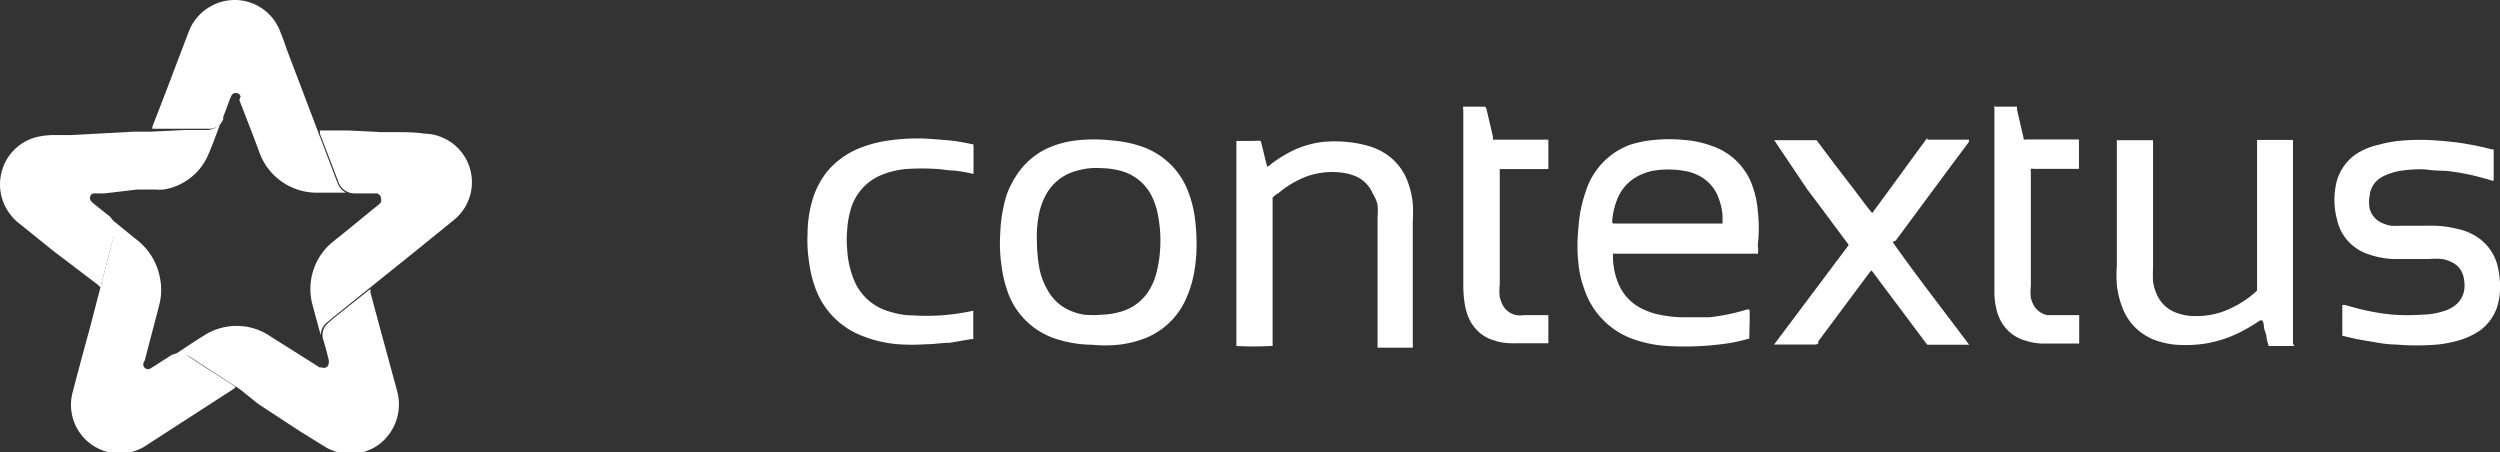
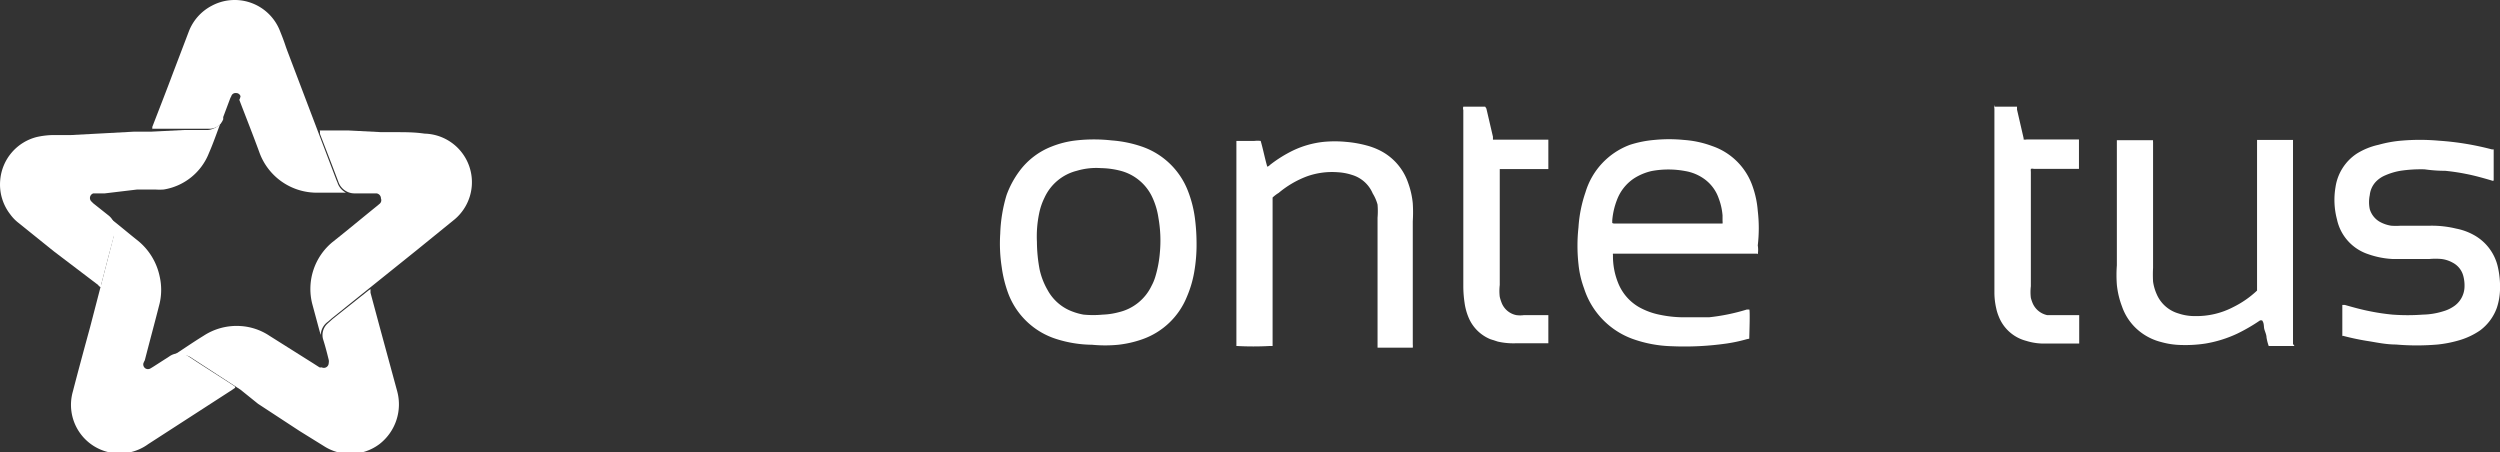
<svg xmlns="http://www.w3.org/2000/svg" id="Capa_1" data-name="Capa 1" width="102.9" height="18.62" viewBox="0 0 102.9 18.62">
  <rect x="0" y="0" width="102.9" height="18.62" fill="#333333" stroke="none" />
  <defs>
    <style>.cls-1{fill:#fff;}</style>
  </defs>
  <title>icon3</title>
  <path class="cls-1" d="M73.41,44.48H67.49a.11.11,0,0,0,0,.06,2.92,2.92,0,0,0,.21,1.14,2,2,0,0,0,.86,1,2.92,2.92,0,0,0,.88.32,4.85,4.85,0,0,0,1,.1c.33,0,.65,0,1,0A8.23,8.23,0,0,0,73,46.78s.06,0,.1,0,0,1.08,0,1.2L73,48a6.3,6.3,0,0,1-.84.18,12.19,12.19,0,0,1-2.26.11,5.15,5.15,0,0,1-1.6-.3,3.27,3.27,0,0,1-2-2.08,4,4,0,0,1-.23-1,6.94,6.94,0,0,1,0-1.51,5.49,5.49,0,0,1,.29-1.45A3,3,0,0,1,68.19,40a4.52,4.52,0,0,1,1-.2,6.22,6.22,0,0,1,1.22,0,4.14,4.14,0,0,1,1.16.25,2.67,2.67,0,0,1,1.67,1.67,3.92,3.92,0,0,1,.21,1,6.13,6.13,0,0,1,0,1.42,1.11,1.11,0,0,1,0,.36m-5.93-1.26c.11,0,4.21,0,4.5,0H72a.34.34,0,0,0,0-.1c0-.07,0-.16,0-.23a2.52,2.52,0,0,0-.16-.71,1.64,1.64,0,0,0-.56-.77,1.88,1.88,0,0,0-.82-.35,3.76,3.76,0,0,0-1.38,0,2.29,2.29,0,0,0-.72.3,1.84,1.84,0,0,0-.71.9,3,3,0,0,0-.19.83v.11" transform="translate(-1.1 -34.04)" />
  <path class="cls-1" d="M50.35,44a6.63,6.63,0,0,1-.1,1.26,4.51,4.51,0,0,1-.3,1A3.07,3.07,0,0,1,48.13,48a4.44,4.44,0,0,1-1,.23,5.58,5.58,0,0,1-1.08,0A5,5,0,0,1,44.6,48a3.12,3.12,0,0,1-2-1.88,5.11,5.11,0,0,1-.27-1.09,6.38,6.38,0,0,1-.06-1.38,6.14,6.14,0,0,1,.26-1.58,3.85,3.85,0,0,1,.54-1,3,3,0,0,1,1.32-1,3.89,3.89,0,0,1,1-.25,6.58,6.58,0,0,1,1.47,0,4.91,4.91,0,0,1,1.2.24A3.12,3.12,0,0,1,50,41.91,4.79,4.79,0,0,1,50.28,43,8.11,8.11,0,0,1,50.35,44m-6.57,0a6.27,6.27,0,0,0,.11,1.13,2.94,2.94,0,0,0,.33.85,1.92,1.92,0,0,0,.87.82,2.54,2.54,0,0,0,.61.19,4.2,4.2,0,0,0,.79,0,2.93,2.93,0,0,0,.66-.1,2,2,0,0,0,1.35-1.09,1.94,1.94,0,0,0,.15-.36,4.72,4.72,0,0,0,.19-1,5.36,5.36,0,0,0-.06-1.44,3,3,0,0,0-.29-.92,2,2,0,0,0-1.23-1,3.41,3.41,0,0,0-.84-.12,2.81,2.81,0,0,0-1,.11,2,2,0,0,0-1.33,1.11,2.63,2.63,0,0,0-.22.65A4.66,4.66,0,0,0,43.78,44" transform="translate(-1.1 -34.04)" />
  <path class="cls-1" d="M53.48,42.12v6.16h-.1a12.43,12.43,0,0,1-1.39,0V39.84a.06.06,0,0,1,0,0h.74a1.13,1.13,0,0,1,.26,0c.1.35.17.71.27,1.06a.21.21,0,0,0,.11-.07,5.32,5.32,0,0,1,.94-.59,3.89,3.89,0,0,1,1.26-.36,4.9,4.9,0,0,1,.94,0,4.72,4.72,0,0,1,.85.15,2.82,2.82,0,0,1,.51.19,2.33,2.33,0,0,1,1.19,1.35,3.41,3.41,0,0,1,.19.84,6,6,0,0,1,0,.74v5.06a.66.66,0,0,1,0,.14l0,0H57.8a.43.43,0,0,0,0,0V43a3.26,3.26,0,0,0,0-.54A1.74,1.74,0,0,0,57.6,42a1.34,1.34,0,0,0-.85-.76,2.29,2.29,0,0,0-.58-.11,3.08,3.08,0,0,0-1.28.17,4,4,0,0,0-1.16.68,1.5,1.5,0,0,0-.25.19" transform="translate(-1.1 -34.04)" />
  <path class="cls-1" d="M95.54,48.28h-.06c-.2,0-.86,0-1,0a2,2,0,0,1-.09-.35c0-.11-.06-.23-.09-.34s0-.24-.09-.36a.19.19,0,0,0-.09,0,7.24,7.24,0,0,1-.93.54,5,5,0,0,1-1.31.41,5.43,5.43,0,0,1-1,.06,3.25,3.25,0,0,1-.82-.12,2.34,2.34,0,0,1-.93-.47,2.25,2.25,0,0,1-.69-1,3.49,3.49,0,0,1-.21-.89,5.36,5.36,0,0,1,0-.8V39.81l.06,0h1.43a.2.2,0,0,0,0,.07v5.18a5.44,5.44,0,0,0,0,.57,1.93,1.93,0,0,0,.15.52,1.4,1.4,0,0,0,.89.79,2.09,2.09,0,0,0,.7.11,3.26,3.26,0,0,0,1.56-.37A4,4,0,0,0,94,46l0,0V39.8h1.48a.05.05,0,0,1,0,0v8.4a.05.05,0,0,0,0,0" transform="translate(-1.1 -34.04)" />
  <path class="cls-1" d="M97.51,47.88V46.59l.1,0c.35.1.71.2,1.08.27a8.67,8.67,0,0,0,.89.13,8.52,8.52,0,0,0,1.24,0,3,3,0,0,0,.85-.14,1.43,1.43,0,0,0,.38-.17,1,1,0,0,0,.49-.85,1.54,1.54,0,0,0-.05-.43.86.86,0,0,0-.44-.55,1.25,1.25,0,0,0-.46-.15,2.7,2.7,0,0,0-.49,0H99.57a3.55,3.55,0,0,1-1-.2,1.93,1.93,0,0,1-1.28-1.43,3.13,3.13,0,0,1-.06-1.33,2,2,0,0,1,.88-1.38A2.84,2.84,0,0,1,99,40a5.06,5.06,0,0,1,.93-.17,8.8,8.8,0,0,1,1.54,0,11.61,11.61,0,0,1,2.2.36l.07,0c0,.1,0,1.17,0,1.28a.08.08,0,0,1-.08,0c-.34-.1-.69-.2-1.05-.27a8.7,8.7,0,0,0-.87-.13q-.42,0-.84-.06a5.65,5.65,0,0,0-1,.06,2.7,2.7,0,0,0-.63.19,1.15,1.15,0,0,0-.37.25.94.94,0,0,0-.26.56,1.41,1.41,0,0,0,0,.58.89.89,0,0,0,.47.55,1.4,1.4,0,0,0,.41.13,2.68,2.68,0,0,0,.4,0h1.21a4.28,4.28,0,0,1,1.07.12,2.44,2.44,0,0,1,.7.25,2,2,0,0,1,1,1.28,3.66,3.66,0,0,1,.1,1,2.61,2.61,0,0,1-.13.73,2,2,0,0,1-.69.93,3,3,0,0,1-.91.42,4.86,4.86,0,0,1-.83.16,10,10,0,0,1-1.73,0c-.36,0-.72-.07-1.07-.13a10.4,10.4,0,0,1-1.11-.23s0,0,0,0" transform="translate(-1.1 -34.04)" />
-   <path class="cls-1" d="M80.43,39.79h1.71c0,.05,0,.07,0,.09l-.79,1.06-2.22,3L79,44c1,1.42,2.09,2.81,3.15,4.23H80.43l-.08-.1-1.76-2.35-.41-.55-.05-.06-.09.1-2.1,2.82s0,0,0,.06-.09.07-.16.07H74.12v0h0l0,0h0s0,0,0,0l.07-.09,3-4a0,0,0,0,1,0,0h0v0a.34.34,0,0,0-.07-.11c-.54-.72-1.08-1.46-1.63-2.18L74.2,39.92a.59.59,0,0,0-.08-.11h1.75l.75,1,.77,1c.26.34.51.69.77,1,.74-1,1.51-2.07,2.27-3.1" transform="translate(-1.1 -34.04)" />
-   <path class="cls-1" d="M41.17,40c0,.13,0,1.11,0,1.2h0a7.72,7.72,0,0,0-.79-.14c-.26,0-.53-.06-.79-.07a9.75,9.75,0,0,0-1.08,0,3.44,3.44,0,0,0-1.1.24,2.17,2.17,0,0,0-1.3,1.45,3.79,3.79,0,0,0-.14.83,4.07,4.07,0,0,0,0,.78,3.83,3.83,0,0,0,.27,1.25,2.21,2.21,0,0,0,1.53,1.34,3,3,0,0,0,.89.14,9.25,9.25,0,0,0,1.18,0,9.76,9.76,0,0,0,1.32-.19h0s0,0,0,.06V48l-.1,0-.87.15c-.32,0-.65.06-1,.06a8.13,8.13,0,0,1-1.1,0,5,5,0,0,1-1.46-.33,3.31,3.31,0,0,1-2-2.07,4.75,4.75,0,0,1-.23-1,5.74,5.74,0,0,1-.06-1.17,4.94,4.94,0,0,1,.2-1.37,3.44,3.44,0,0,1,.64-1.21,3.38,3.38,0,0,1,1.22-.89,5.15,5.15,0,0,1,1.1-.32,8.34,8.34,0,0,1,1.8-.1l.78.06a7.85,7.85,0,0,1,1,.16.09.09,0,0,0,.06,0" transform="translate(-1.1 -34.04)" />
  <path class="cls-1" d="M61.32,38.43h.91s0,0,.05.08l.27,1.16,0,.12h2.28s0,0,0,.06V41h-2l0,.07v4.7a2.07,2.07,0,0,0,0,.49,1.83,1.83,0,0,0,.08.25.82.82,0,0,0,.6.5,1.16,1.16,0,0,0,.32,0h1a.11.11,0,0,1,0,0v1.16H63.47a2.89,2.89,0,0,1-.72-.07l-.31-.1a1.65,1.65,0,0,1-.88-.86,2.41,2.41,0,0,1-.18-.65,4.62,4.62,0,0,1-.05-.65V38.57a.23.23,0,0,1,0-.14" transform="translate(-1.1 -34.04)" />
  <path class="cls-1" d="M83.2,38.43h.92s0,.08,0,.12l.27,1.17a.14.14,0,0,1,0,.06.28.28,0,0,0,.13,0h2.15s0,.05,0,.07v1.08s0,0,0,.06H84.81a.26.26,0,0,0-.12,0,.48.48,0,0,0,0,.12v4.71a2,2,0,0,0,0,.48,1.72,1.72,0,0,0,.07.21.84.84,0,0,0,.6.5l.32,0h1s0,0,0,0v1.17H85.3a2.42,2.42,0,0,1-.8-.11,1.66,1.66,0,0,1-1.13-1,1.89,1.89,0,0,1-.11-.36,2.9,2.9,0,0,1-.07-.6v-7.6a.38.38,0,0,1,0-.15" transform="translate(-1.1 -34.04)" />
  <path class="cls-1" d="M14.23,39.41h.28l.93,0,1.36.07.58,0c.4,0,.79,0,1.19.06a2,2,0,0,1,1.18,3.58l-1.49,1.21-3.5,2.81-.16.14a.7.7,0,0,0-.29.46.28.28,0,0,1,0,.08,1.12,1.12,0,0,1-.05-.13l-.31-1.15A2.5,2.5,0,0,1,14.79,44c.62-.49,1.23-1,1.85-1.5l.07-.06a.19.19,0,0,0,.07-.23A.21.21,0,0,0,16.6,42l-.16,0-.75,0a.7.7,0,0,1-.66-.47l-.27-.71-.49-1.27s0-.08,0-.13" transform="translate(-1.1 -34.04)" />
  <polygon class="cls-1" points="12.85 4.6 12.85 4.61 12.84 4.61 12.85 4.6" />
  <path class="cls-1" d="M14,38.74a0,0,0,0,1,0,0h0Z" transform="translate(-1.1 -34.04)" />
  <path class="cls-1" d="M14,38.74h0" transform="translate(-1.1 -34.04)" />
  <polygon class="cls-1" points="12.92 4.82 12.93 4.82 12.92 4.83 12.92 4.82" />
-   <path class="cls-1" d="M14.08,39h0s0,0,0,0" transform="translate(-1.1 -34.04)" />
  <path class="cls-1" d="M14.08,39v0h0" transform="translate(-1.1 -34.04)" />
-   <path class="cls-1" d="M14.13,39.09a0,0,0,0,0,0,0h0Z" transform="translate(-1.1 -34.04)" />
-   <path class="cls-1" d="M14.14,39.09h0" transform="translate(-1.1 -34.04)" />
  <polygon class="cls-1" points="13.06 5.18 13.06 5.17 13.07 5.18 13.06 5.18" />
  <path class="cls-1" d="M14.21,39.31h0a0,0,0,0,1,0,0" transform="translate(-1.1 -34.04)" />
  <path class="cls-1" d="M14.21,39.31v0" transform="translate(-1.1 -34.04)" />
  <path class="cls-1" d="M16.35,46l0,.09.39,1.45.71,2.61a2.07,2.07,0,0,1-.72,2.16,2,2,0,0,1-2.3.09l-1-.62-1.71-1.12L11,50.08l-2-1.3,0,0a.69.69,0,0,0-.59-.11H8.25l.08-.06c.38-.25.76-.51,1.15-.75A2.48,2.48,0,0,1,11,47.46a2.41,2.41,0,0,1,1.19.4L14,49l.25.16a.19.19,0,0,0,.09,0,.2.2,0,0,0,.29-.18.31.31,0,0,0,0-.13c-.07-.28-.14-.56-.23-.84a.64.64,0,0,1,.18-.65l.21-.19L16.26,46l.09-.06" transform="translate(-1.1 -34.04)" />
  <path class="cls-1" d="M7.37,39.41a1.55,1.55,0,0,1,0-.15c.29-.75.58-1.49.86-2.24l.64-1.68a2,2,0,0,1,.94-1.06,2,2,0,0,1,2.8,1c.08.2.16.4.23.61s.14.38.21.57l1.9,5a1.56,1.56,0,0,1,.06.15.72.72,0,0,0,.33.36s0,0,0,0h0s0,0-.07,0l-.84,0-.35,0a2.51,2.51,0,0,1-2.29-1.62c-.27-.74-.56-1.47-.84-2.2A.5.5,0,0,0,11,38a.19.19,0,0,0-.19-.13.18.18,0,0,0-.19.13.81.81,0,0,0-.06.13l-.27.72a.32.32,0,0,0,0,.09.6.6,0,0,1-.57.4c-.23,0-.48,0-.72,0l-.68,0h0l-.77,0H7.37" transform="translate(-1.1 -34.04)" />
  <path class="cls-1" d="M7.08,39.43h0" transform="translate(-1.1 -34.04)" />
  <path class="cls-1" d="M10.78,50l-.13.09L7.2,52.32a2,2,0,0,1-3.1-2.17c.23-.89.47-1.77.71-2.65L5.2,46l.57-2.2a1.36,1.36,0,0,1,0-.17.69.69,0,0,0-.07-.49l0-.06v0l.08.06c.34.27.67.55,1,.81a2.57,2.57,0,0,1,.89,1.46,2.49,2.49,0,0,1,0,1.12c-.2.79-.41,1.56-.61,2.34A.83.83,0,0,0,7,49a.2.2,0,0,0,.08.2.2.2,0,0,0,.22,0l.1-.06.67-.43a.68.68,0,0,1,.79,0l.38.25,1.43.92.1.07" transform="translate(-1.1 -34.04)" />
  <path class="cls-1" d="M10.19,39a.14.14,0,0,1,0,.07c-.16.42-.31.86-.49,1.27a2.41,2.41,0,0,1-1.86,1.5,2.27,2.27,0,0,1-.35,0l-.74,0L5.41,42H5.07l-.13,0a.2.2,0,0,0-.09.32l.09.09.63.5a.71.71,0,0,1,.25.71c-.07.3-.15.58-.23.88s-.21.82-.32,1.23c0,0,0,.07,0,.11s-.09,0-.13-.07L3.31,44.38,1.87,43.22a1.71,1.71,0,0,1-.35-.36,2,2,0,0,1-.41-1.42,2,2,0,0,1,1.5-1.76,3.29,3.29,0,0,1,.63-.08l.44,0H4l1.31-.07,1.29-.07.71,0,1.38-.07.75,0h.22a.77.77,0,0,0,.47-.22l0,0h0" transform="translate(-1.1 -34.04)" />
</svg>